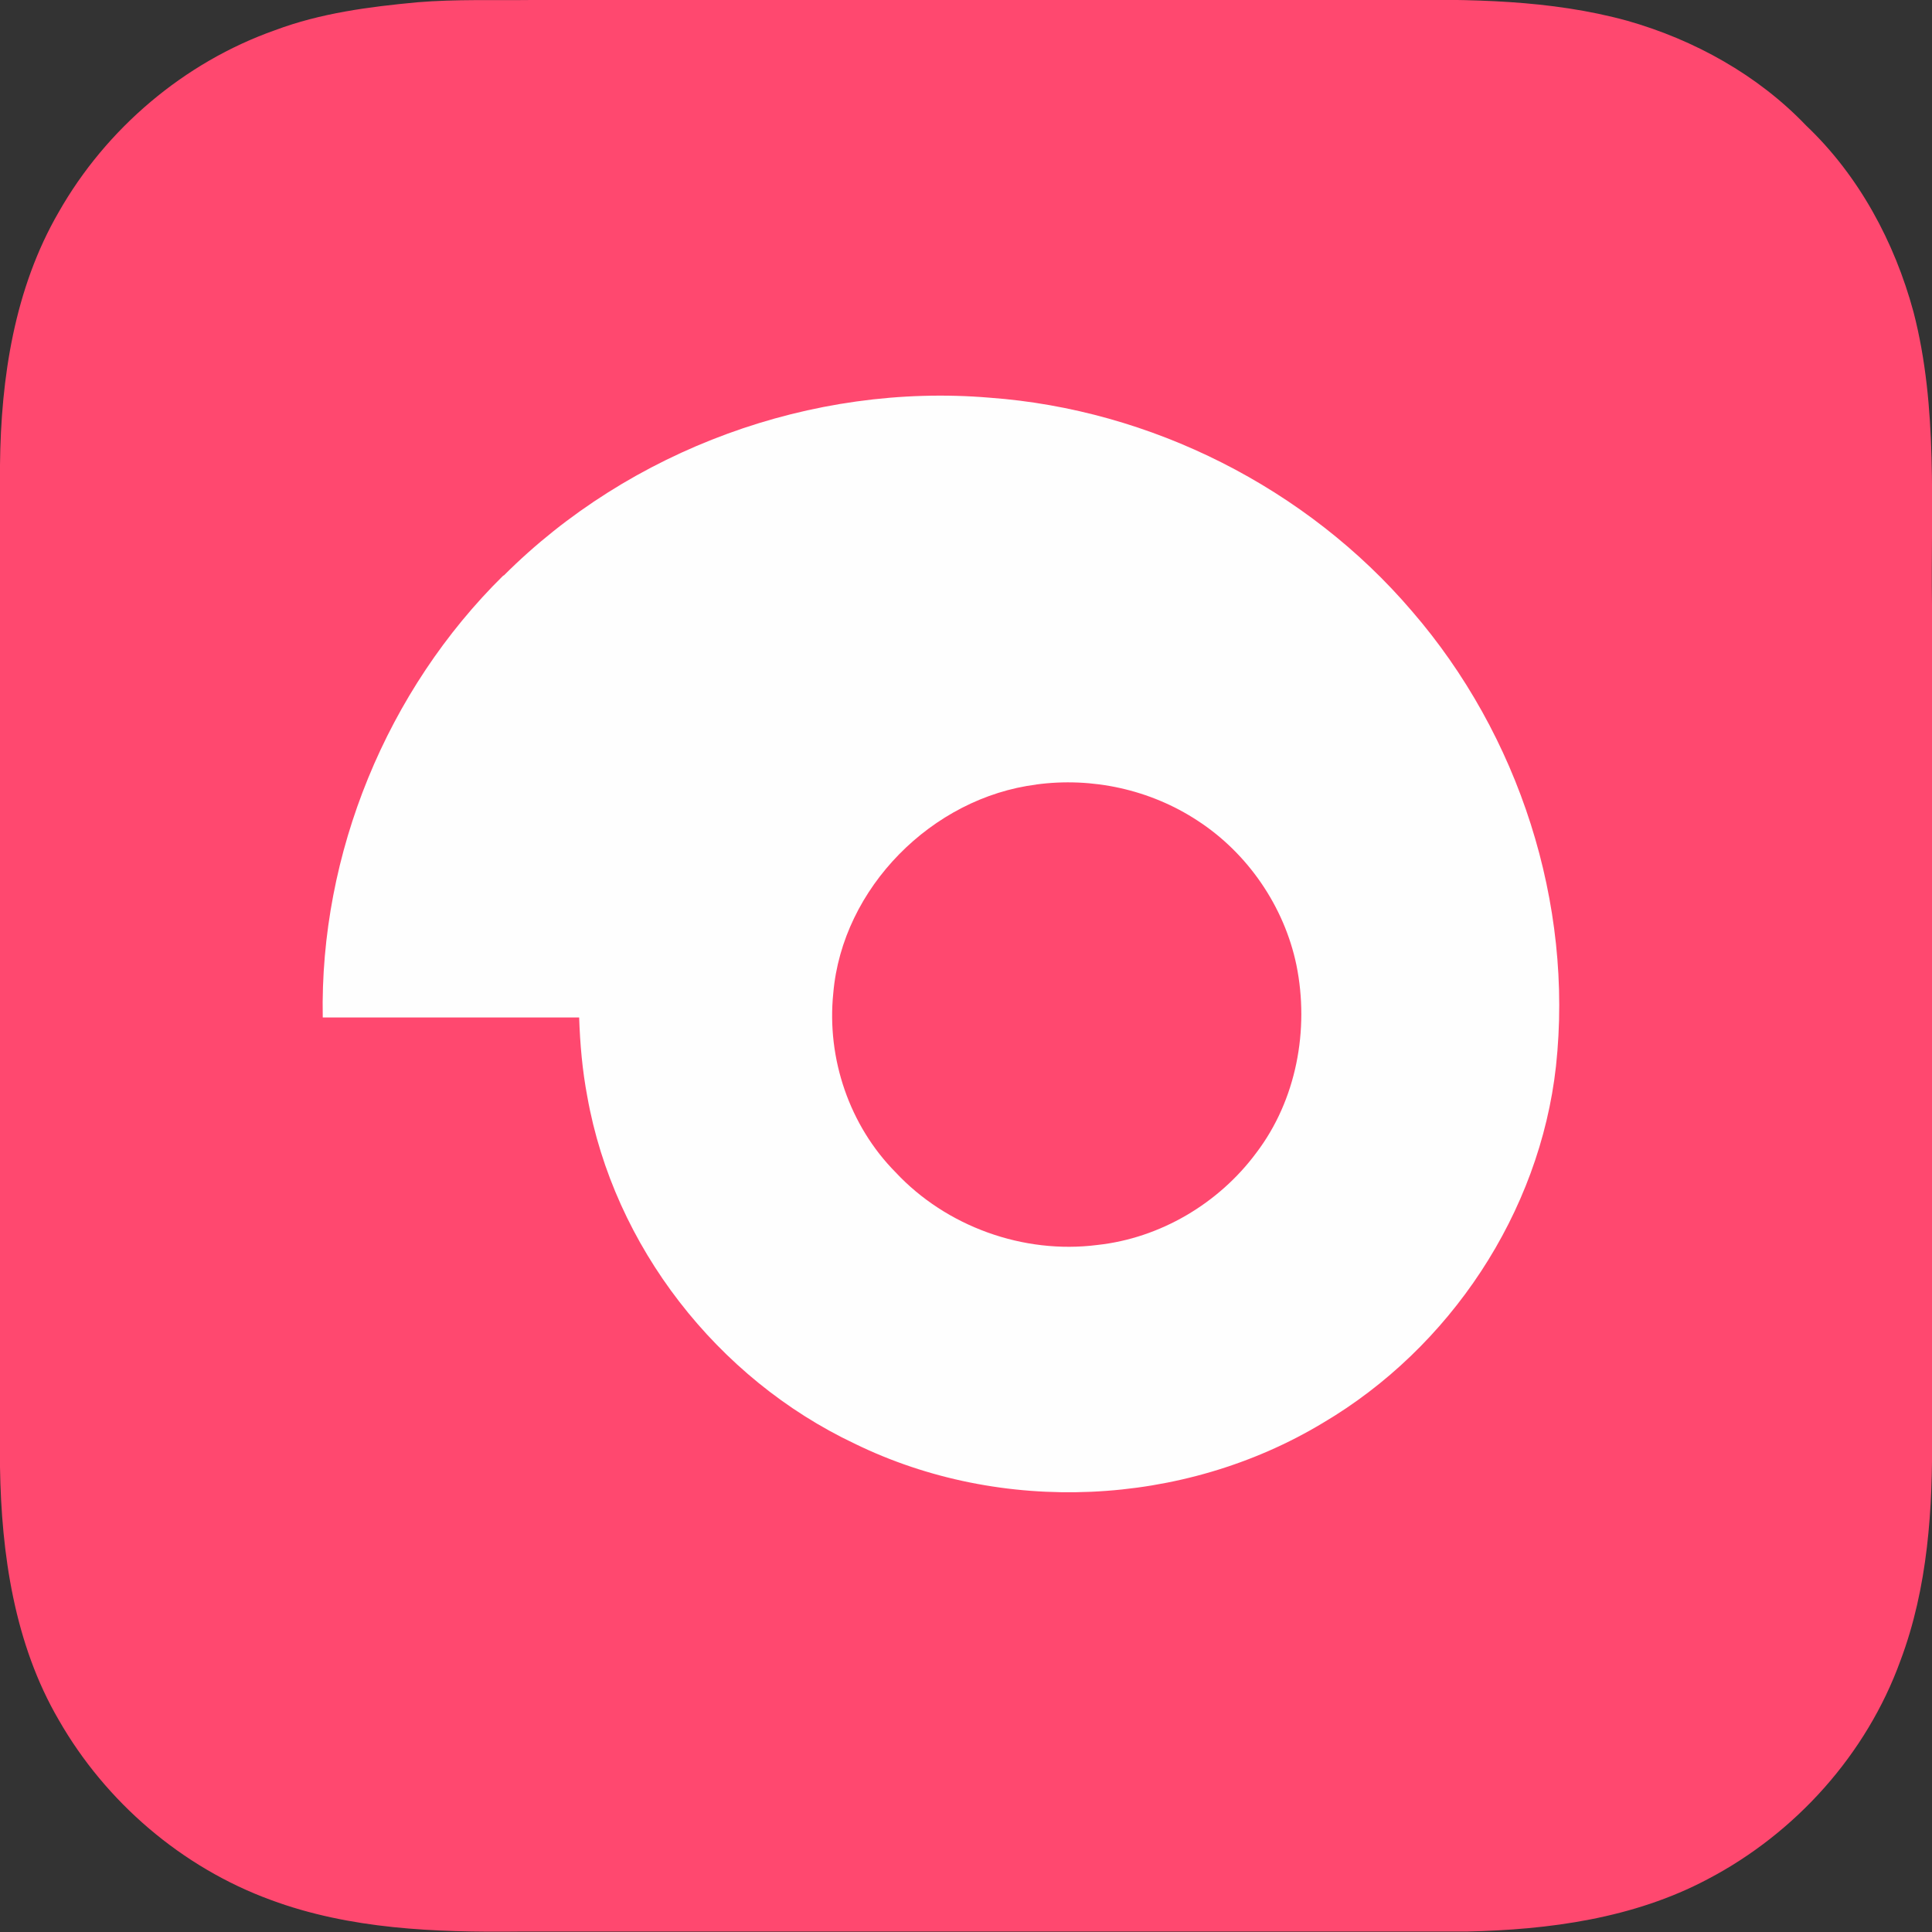
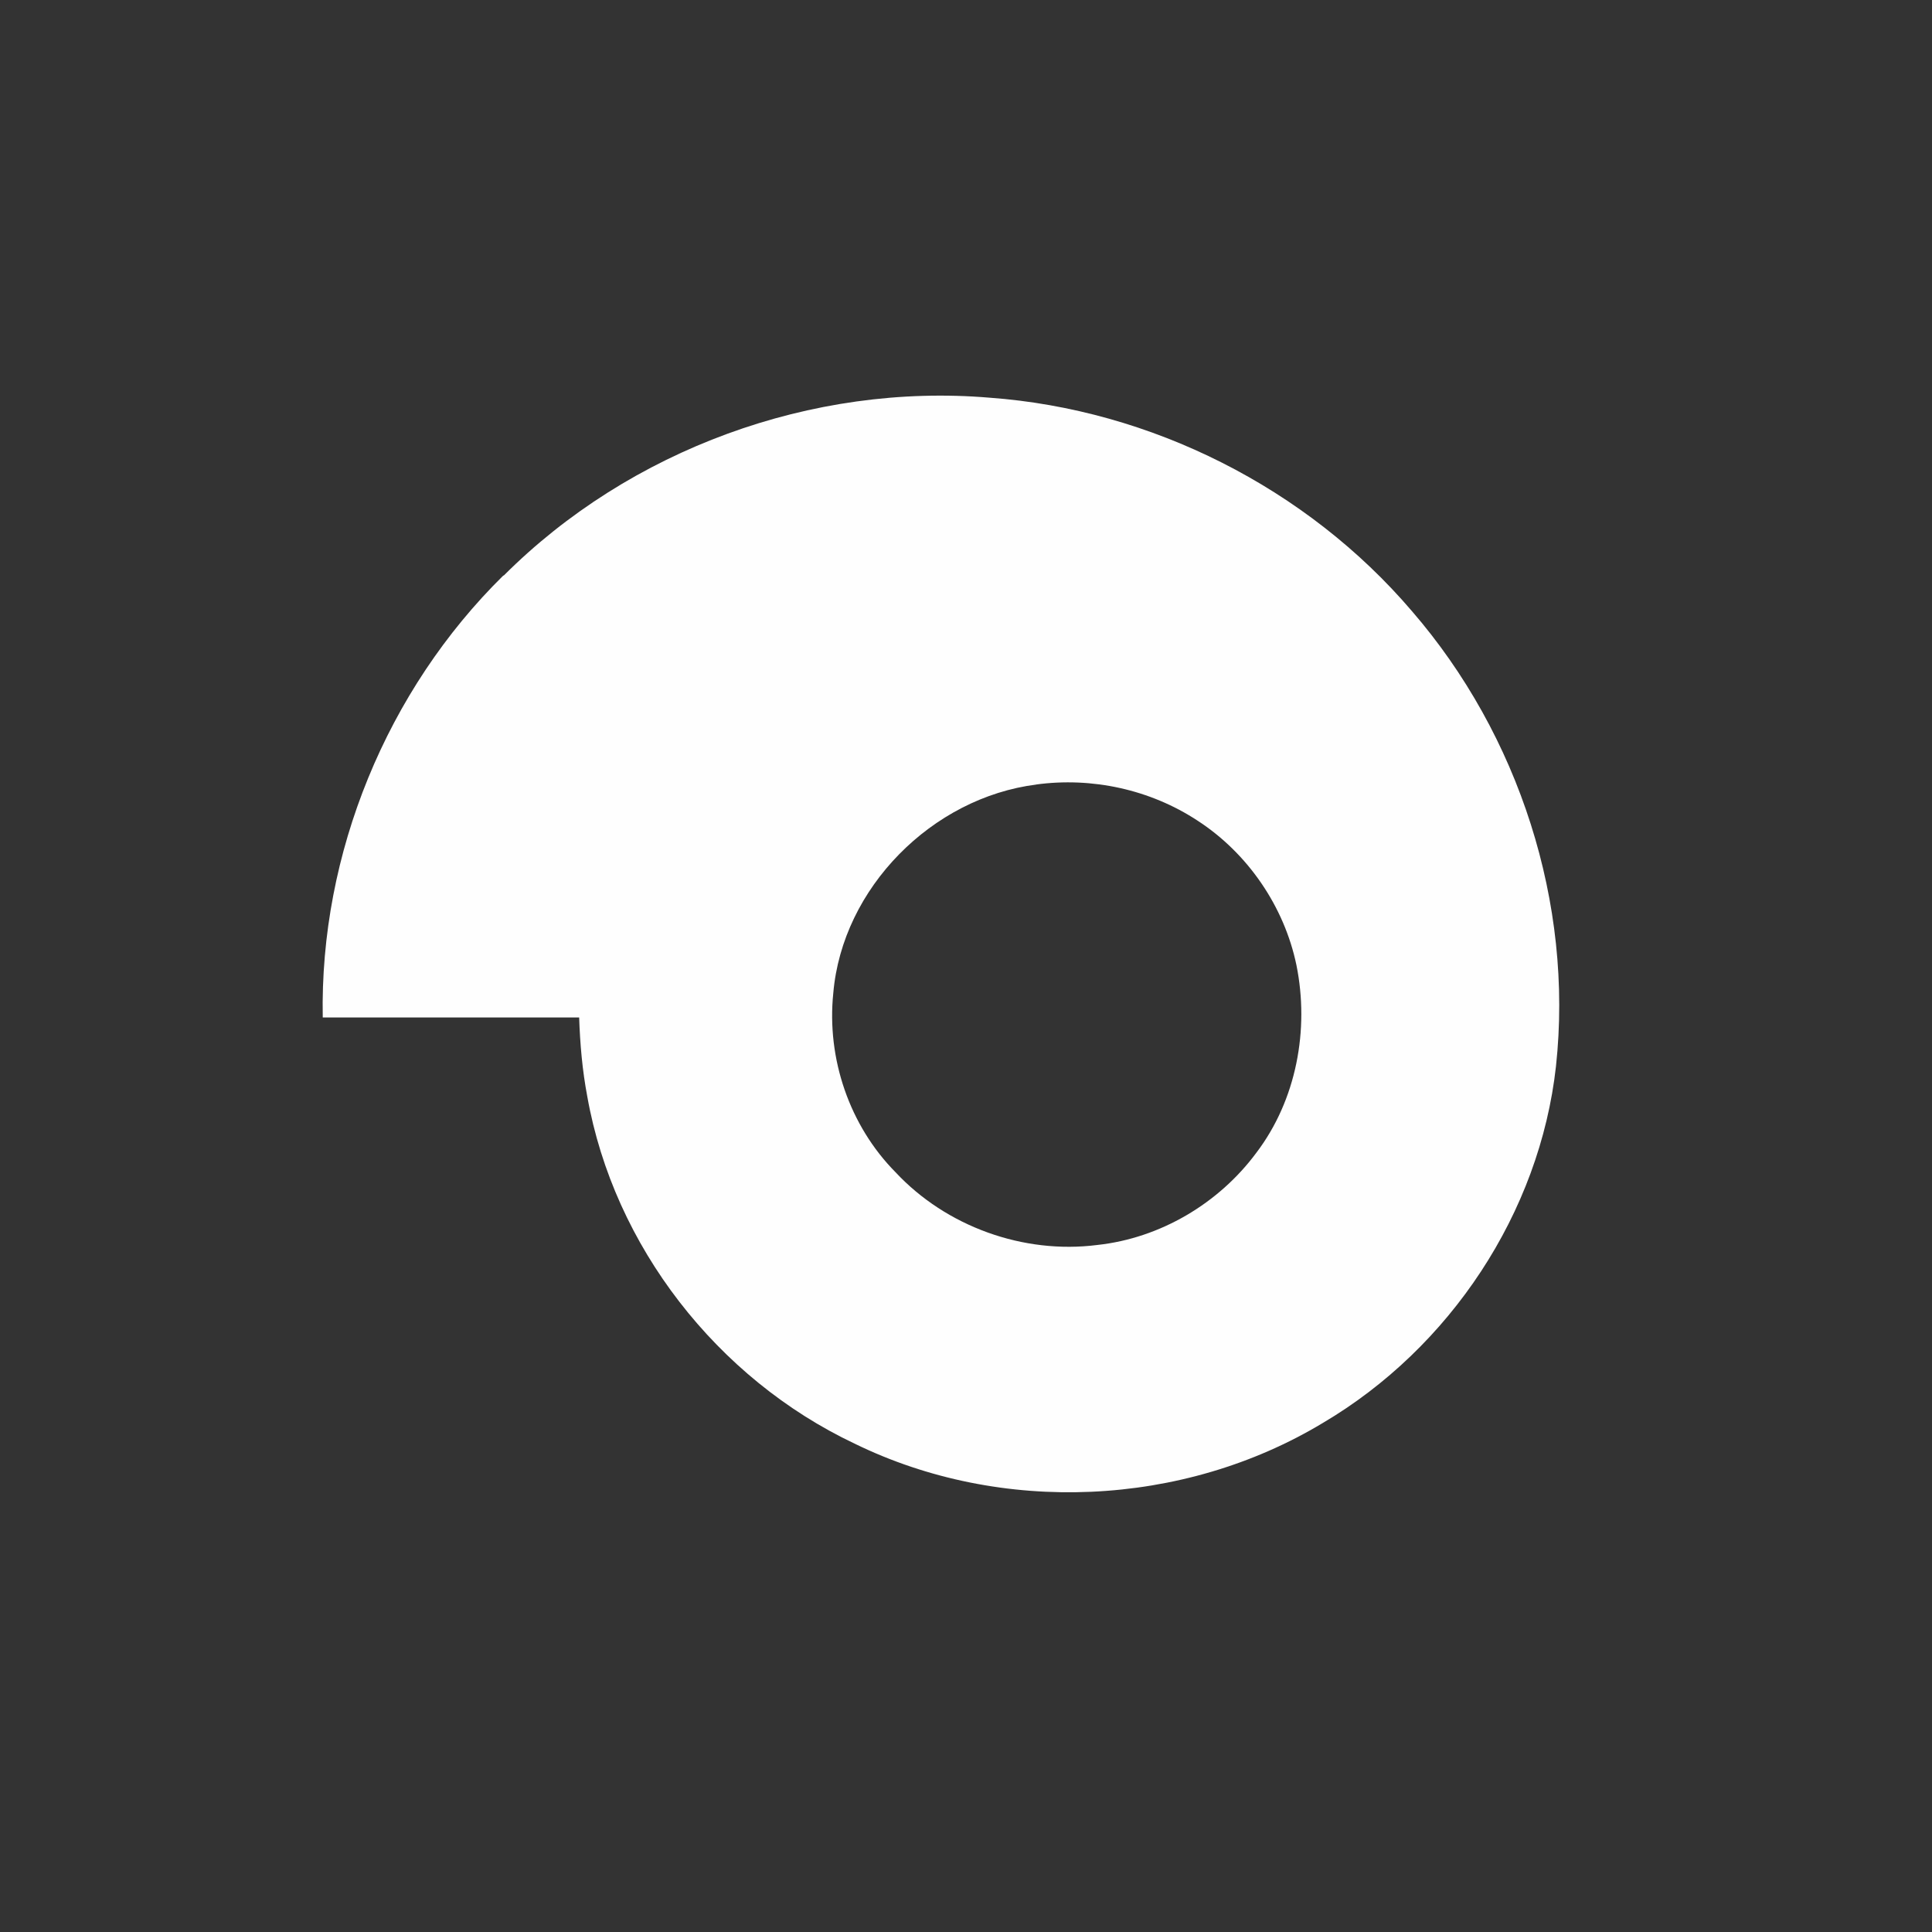
<svg xmlns="http://www.w3.org/2000/svg" version="1.1" viewBox="0 0 428 428">
  <rect x="0" y="0" width="428" height="428" fill="#333333" stroke="none" />
  <defs>
    <style> .cls-1 { fill: #fefefe; } .cls-1, .cls-2 { fill-rule: evenodd; } .cls-2 { fill: #ff486f; } </style>
  </defs>
  <g>
    <g id="_Слой_1" data-name="Слой_1">
      <g>
-         <path class="cls-2" d="M92.5.5c8.5-.7,17-.4,25.4-.5h190.1c17.6-.2,35.4-.1,52.5,4.6,14.8,4.2,28.9,12,39.6,23.2,11.7,11.1,19.6,25.8,23.8,41.3,5.5,21.2,3.8,43.3,4.1,64.9v183c.2,17.2-.9,34.7-7,50.9-7.5,20.7-23.2,38.2-42.7,48.4-16.4,8.7-35.1,11.2-53.4,11.6-70,0-140,0-210,0-18.5.2-37.4-.5-54.9-7-19.7-7.2-36.6-21.7-47-39.9C3.2,364.2.3,344.3,0,325V103c.2-19.3,3.2-39.1,13-56C23.5,28.5,40.8,13.8,60.9,6.7c10.1-3.8,20.9-5.2,31.6-6.2Z" />
        <path class="cls-1" d="M229.5,173.8c12.4-1.7,25.3,1.1,35.8,8,11.1,7.2,19.2,19,21.9,32,2.9,14.3,0,29.9-8.9,41.6-8.3,11.2-21.3,18.9-35.2,20.4-16.4,2.1-33.5-4.1-44.7-16.1-10.2-10.3-15.3-25.2-13.8-39.7,2-23.3,21.9-43.3,45-46.2h0ZM111.5,127.5c-25.8,25.4-40.7,61.6-40,97.9,18.9,0,37.8,0,56.8,0,.2,5.9.7,11.7,1.8,17.5,5.9,33.2,28.8,62.5,59.2,76.9,32.5,15.9,72.8,14.1,103.8-4.6,28.1-16.6,48-46.5,51.6-79,3.9-36.1-8.2-73.4-31.9-100.8-23.3-27.3-57.8-44.7-93.6-47.3-39.3-3.3-79.7,11.5-107.6,39.4Z" />
      </g>
    </g>
  </g>
</svg>